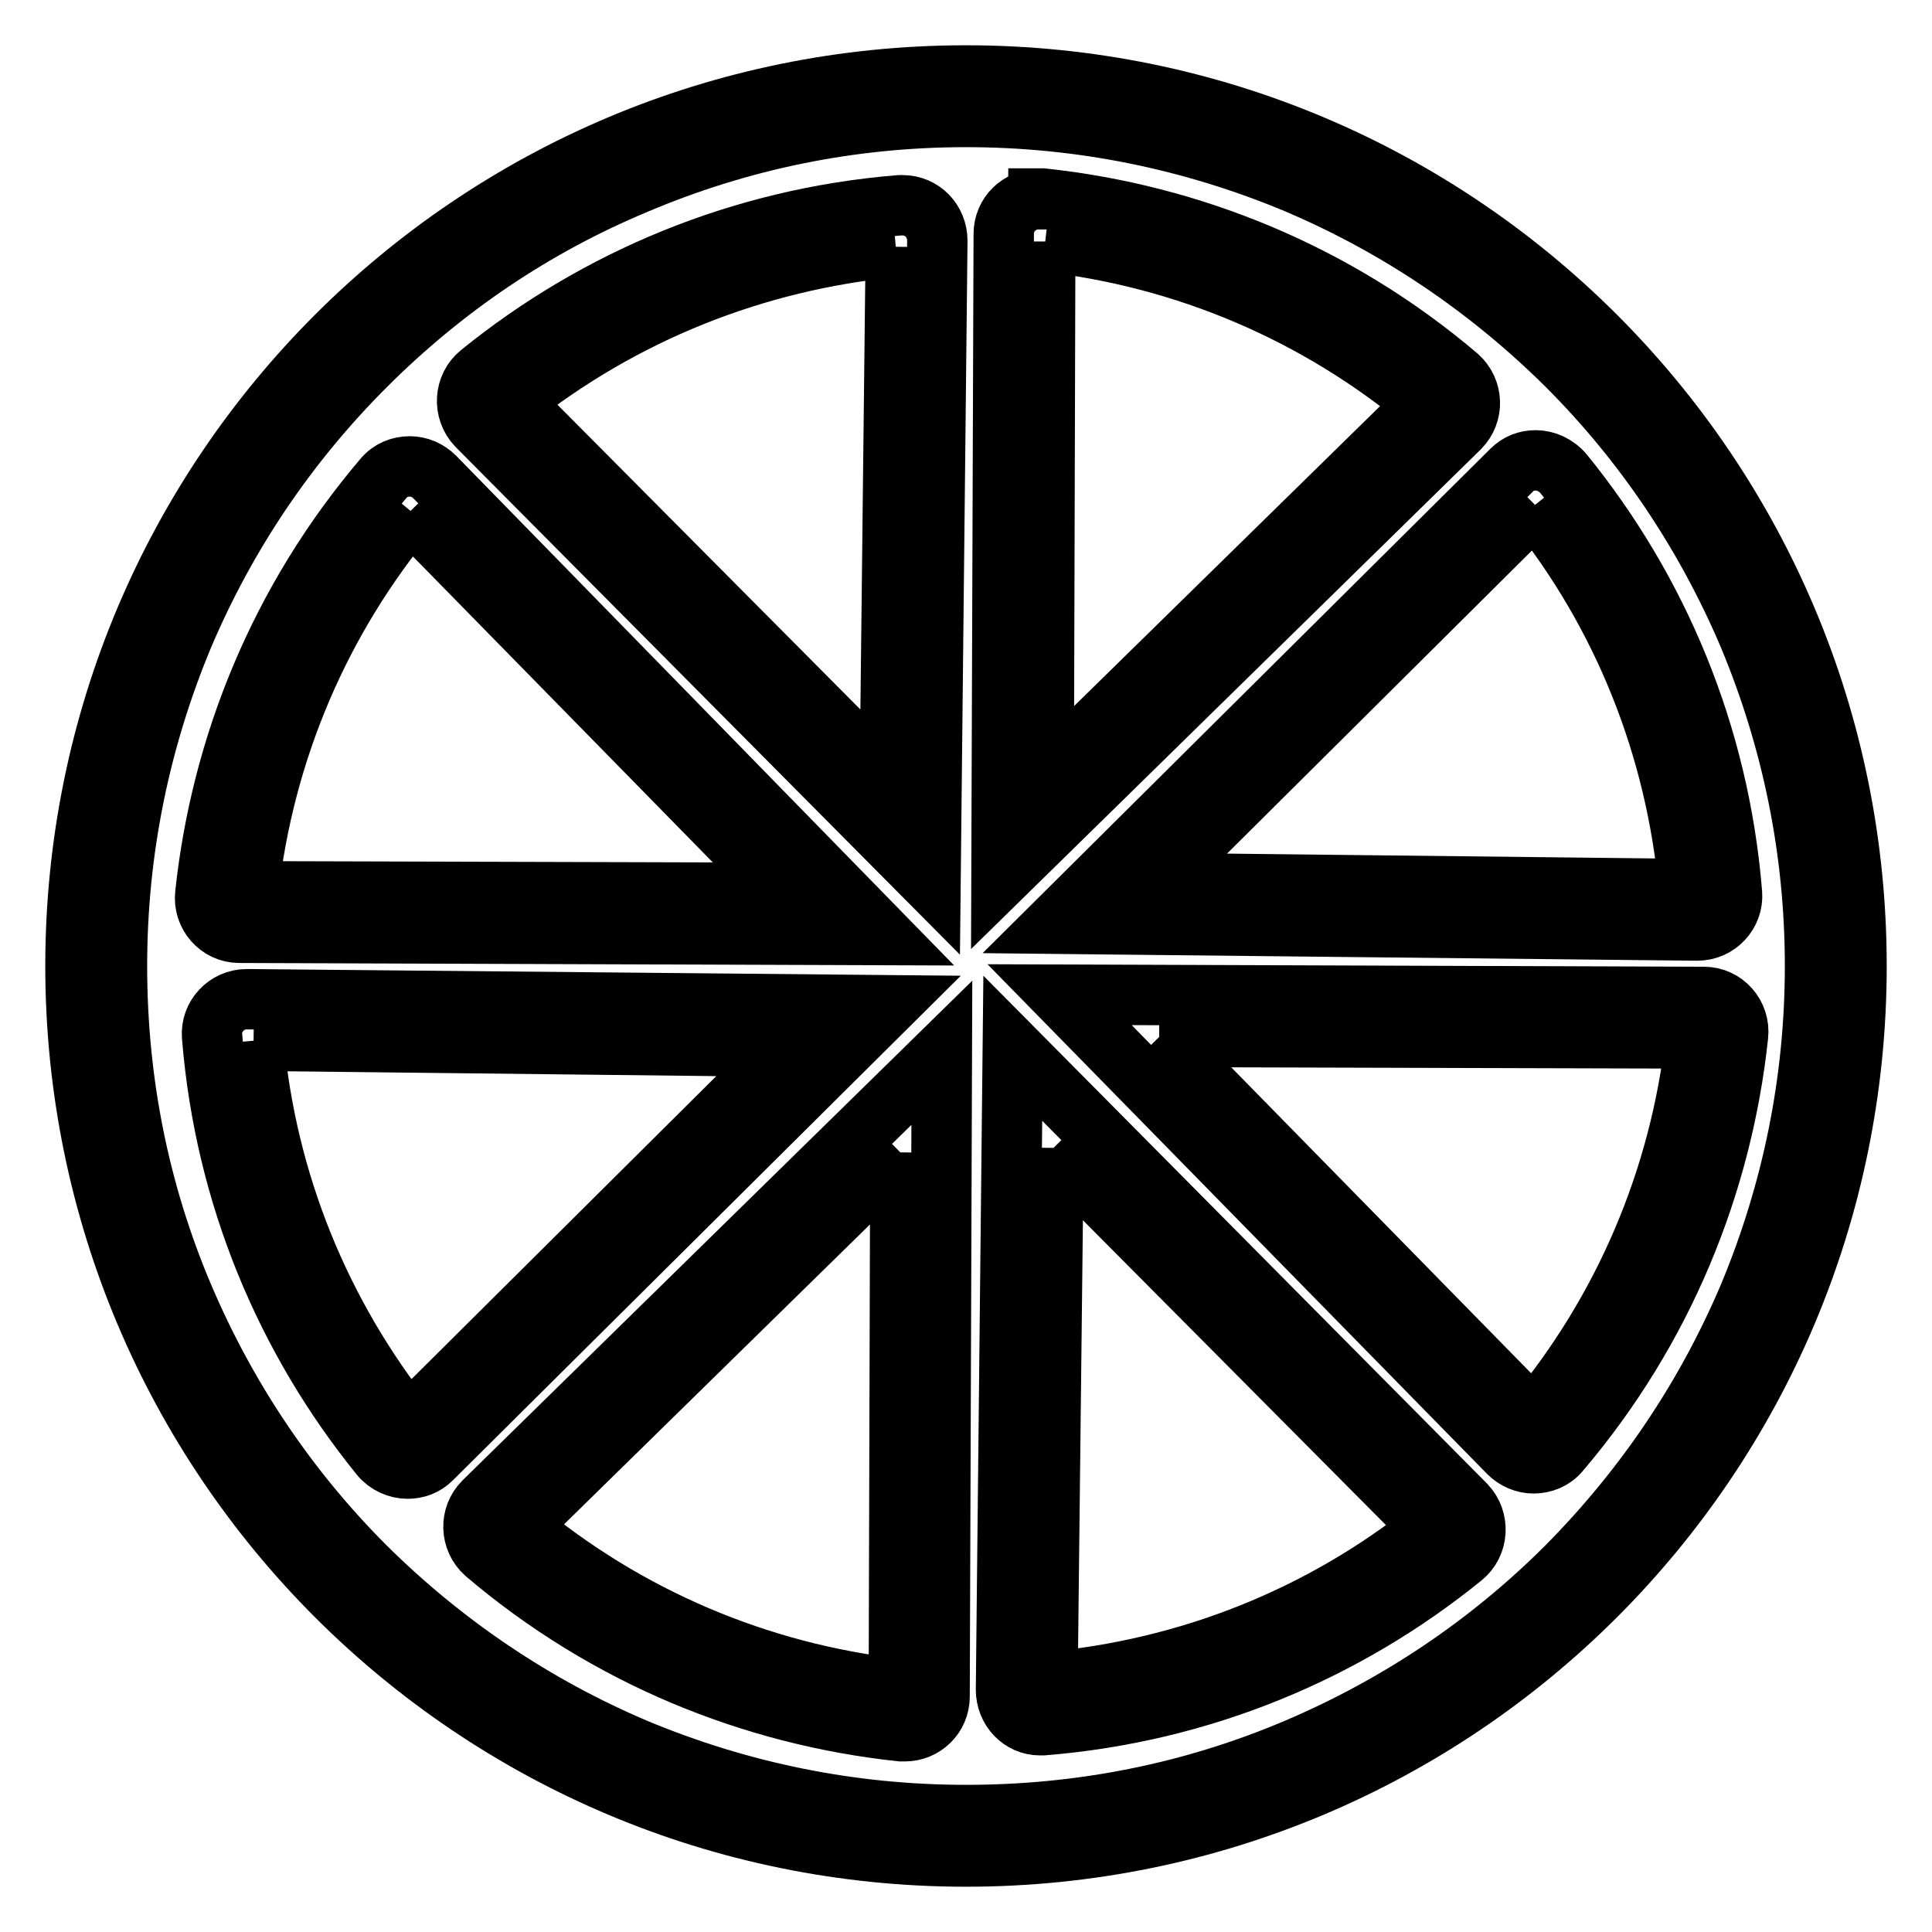
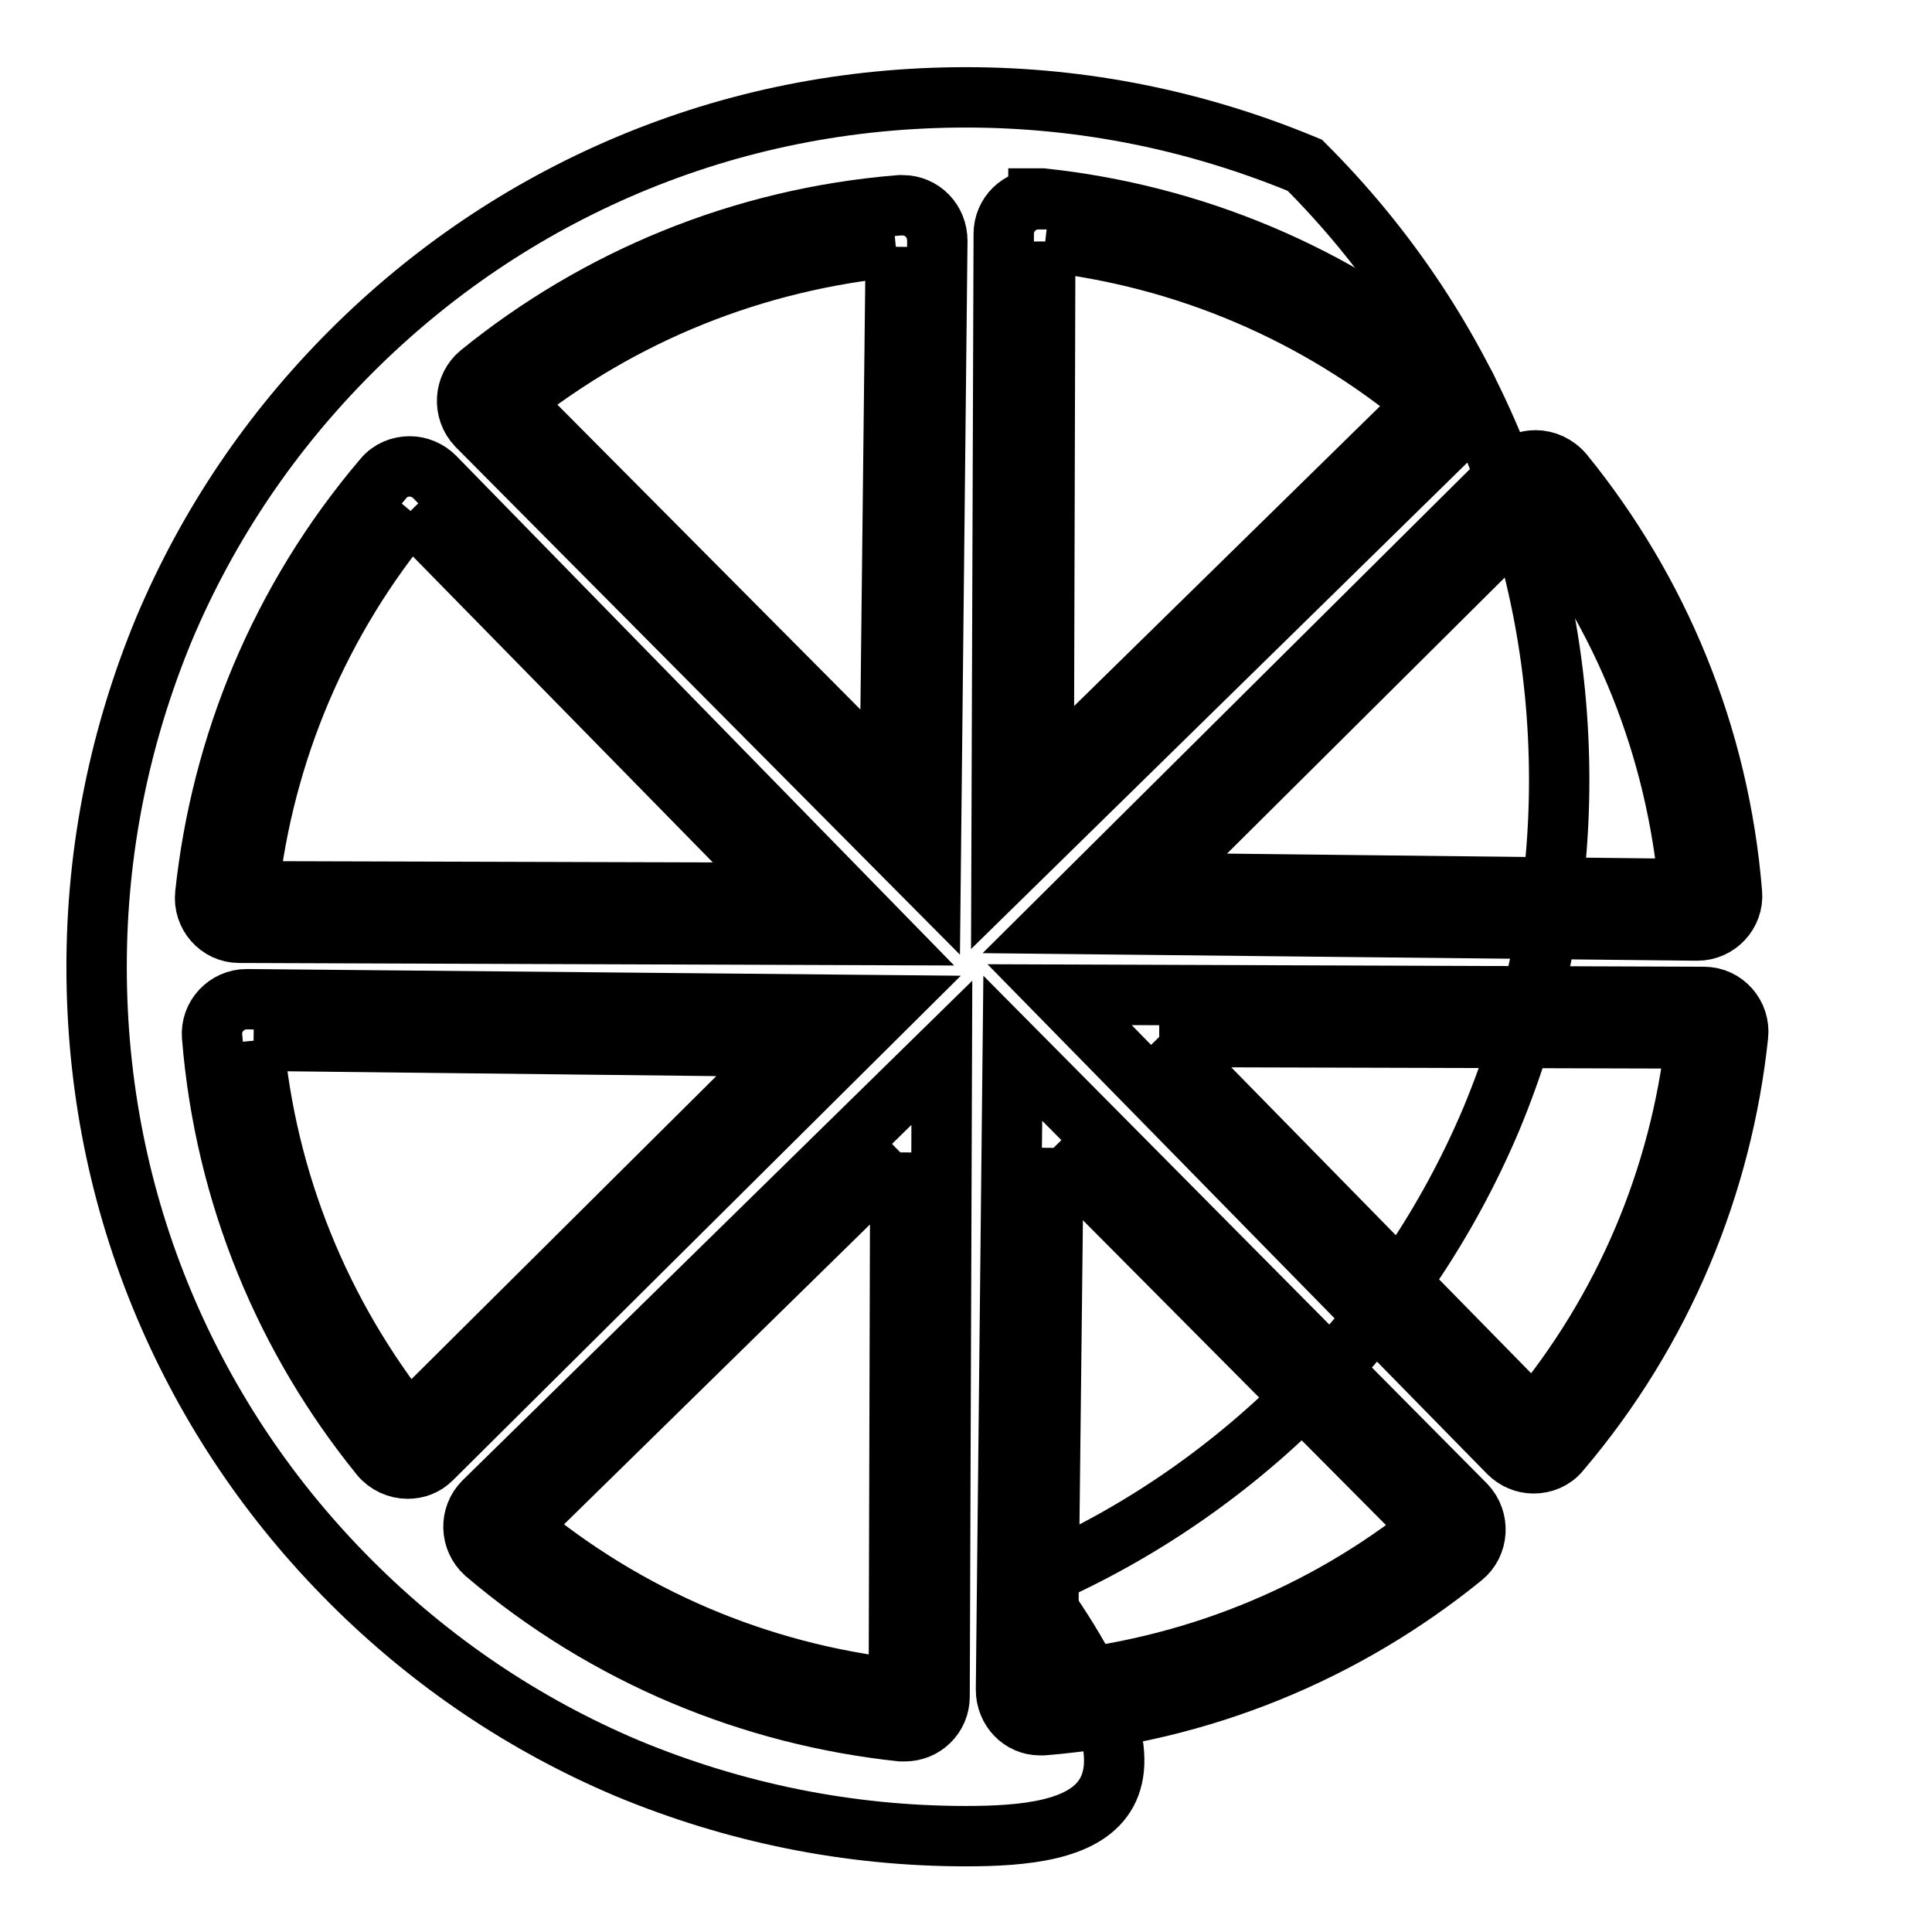
<svg xmlns="http://www.w3.org/2000/svg" version="1.1" x="0px" y="0px" viewBox="0 0 256 256" enable-background="new 0 0 256 256" xml:space="preserve">
  <g>
-     <path stroke-width="8" fill-opacity="0" stroke="#000000" d="M128,243.3c-15.6,0-30.7-3.1-44.9-9c-13.7-5.8-26-14.1-36.6-24.7c-10.6-10.6-18.9-22.9-24.7-36.6 c-6-14.2-9-29.3-9-44.9c0-15.6,3.1-30.7,9-44.9c5.8-13.7,14.1-26,24.7-36.6C57.1,36,69.4,27.7,83.1,21.9c14.2-6,29.3-9,44.9-9 c15.6,0,30.7,3.1,44.9,9c13.7,5.8,26,14.1,36.6,24.7c10.6,10.6,18.9,22.9,24.7,36.6c6,14.2,9,29.3,9,44.9c0,15.6-3.1,30.7-9,44.9 c-5.8,13.7-14.1,26-24.7,36.6c-10.6,10.6-22.9,18.9-36.6,24.7C158.7,240.2,143.6,243.3,128,243.3z" />
-     <path stroke-width="8" fill-opacity="0" stroke="#000000" d="M128,15.5c15.2,0,29.9,3,43.8,8.8c13.4,5.7,25.4,13.8,35.8,24.1c10.3,10.3,18.4,22.4,24.1,35.8 c5.8,13.9,8.8,28.6,8.8,43.8s-3,29.9-8.8,43.8c-5.7,13.4-13.8,25.4-24.1,35.8c-10.3,10.3-22.4,18.4-35.8,24.1 c-13.9,5.9-28.6,8.8-43.8,8.8c-15.2,0-29.9-3-43.8-8.8c-13.4-5.7-25.4-13.8-35.8-24.1c-10.3-10.3-18.4-22.4-24.1-35.8 c-5.9-13.9-8.8-28.6-8.8-43.8s3-29.9,8.8-43.8C30,70.8,38.1,58.8,48.4,48.5C58.8,38.1,70.8,30,84.2,24.4 C98.1,18.5,112.8,15.5,128,15.5 M128,10C62.8,10,10,62.8,10,128c0,65.2,52.8,118,118,118c65.2,0,118-52.8,118-118 C246,62.8,193.2,10,128,10z" />
+     <path stroke-width="8" fill-opacity="0" stroke="#000000" d="M128,243.3c-15.6,0-30.7-3.1-44.9-9c-13.7-5.8-26-14.1-36.6-24.7c-10.6-10.6-18.9-22.9-24.7-36.6 c-6-14.2-9-29.3-9-44.9c0-15.6,3.1-30.7,9-44.9c5.8-13.7,14.1-26,24.7-36.6C57.1,36,69.4,27.7,83.1,21.9c14.2-6,29.3-9,44.9-9 c15.6,0,30.7,3.1,44.9,9c10.6,10.6,18.9,22.9,24.7,36.6c6,14.2,9,29.3,9,44.9c0,15.6-3.1,30.7-9,44.9 c-5.8,13.7-14.1,26-24.7,36.6c-10.6,10.6-22.9,18.9-36.6,24.7C158.7,240.2,143.6,243.3,128,243.3z" />
    <path stroke-width="8" fill-opacity="0" stroke="#000000" d="M139.6,152.1l50.1,50.4c-14.6,11.7-32.2,18.7-50.9,20.4L139.6,152.1 M134.2,138.9l-0.9,85 c0,2.6,2,4.7,4.5,4.7c0.1,0,0.2,0,0.4,0c21.1-1.7,40.2-9.8,55.6-22.3c2.1-1.7,2.3-4.9,0.4-6.9L134.2,138.9z M153.6,137.4l71.1,0.2 c-2.1,18.6-9.5,36-21.5,50.4L153.6,137.4 M140.4,131.8l59.5,60.7c0.9,0.9,2.1,1.4,3.3,1.4c1.3,0,2.6-0.5,3.5-1.6 c13.7-16.1,21.5-35.4,23.6-55.1c0.3-2.7-1.8-5.1-4.5-5.1L140.4,131.8z M203.4,66.9c11.7,14.6,18.7,32.2,20.4,50.9L153,117 L203.4,66.9 M203.5,61c-1.2,0-2.3,0.4-3.2,1.3l-60.5,60.1l85,0.9h0.1c2.7,0,4.8-2.3,4.6-4.9c-1.7-21.1-9.8-40.2-22.3-55.6 C206.2,61.6,204.8,61,203.5,61z M138.5,32c18.6,2.1,36,9.5,50.4,21.5l-50.6,49.6L138.5,32 M137.6,26.4c-2.5,0-4.6,2-4.6,4.6 l-0.3,85.2l60.7-59.5c1.9-1.9,1.8-5-0.2-6.8c-16.1-13.7-35.4-21.5-55.1-23.6H137.6z M118.7,32.7l-0.8,70.9L67.8,53.2 C82.5,41.5,100,34.5,118.7,32.7 M119.6,27.2c-0.1,0-0.2,0-0.4,0C98.2,28.9,79,37,63.6,49.5c-2.1,1.7-2.3,4.9-0.4,6.9l60.1,60.5 l0.9-85C124.2,29.3,122.2,27.2,119.6,27.2L119.6,27.2z M54.4,67.7l49.6,50.6l-71.1-0.2C35,99.5,42.4,82.1,54.4,67.7 M54.3,61.8 c-1.3,0-2.6,0.5-3.5,1.6c-13.7,16.1-21.5,35.4-23.6,55.1c-0.3,2.7,1.8,5.1,4.5,5.1l85.2,0.3L57.6,63.2 C56.7,62.3,55.5,61.8,54.3,61.8z M33.6,137.9l70.9,0.8l-50.4,50.1C42.4,174.1,35.3,156.6,33.6,137.9 M32.7,132.4 c-2.7,0-4.8,2.3-4.6,4.9c1.7,21.1,9.8,40.2,22.3,55.6c0.9,1.1,2.3,1.7,3.6,1.7c1.2,0,2.3-0.4,3.2-1.3l60.5-60.1L32.7,132.4 L32.7,132.4z M119.3,152.7l-0.2,71.1c-18.6-2.1-36-9.5-50.4-21.5L119.3,152.7 M124.8,139.5L64.1,199c-1.9,1.9-1.8,5,0.2,6.8 c16.1,13.7,35.4,21.5,55.1,23.6c0.2,0,0.3,0,0.5,0c2.5,0,4.6-2,4.6-4.6L124.8,139.5L124.8,139.5z" />
  </g>
</svg>